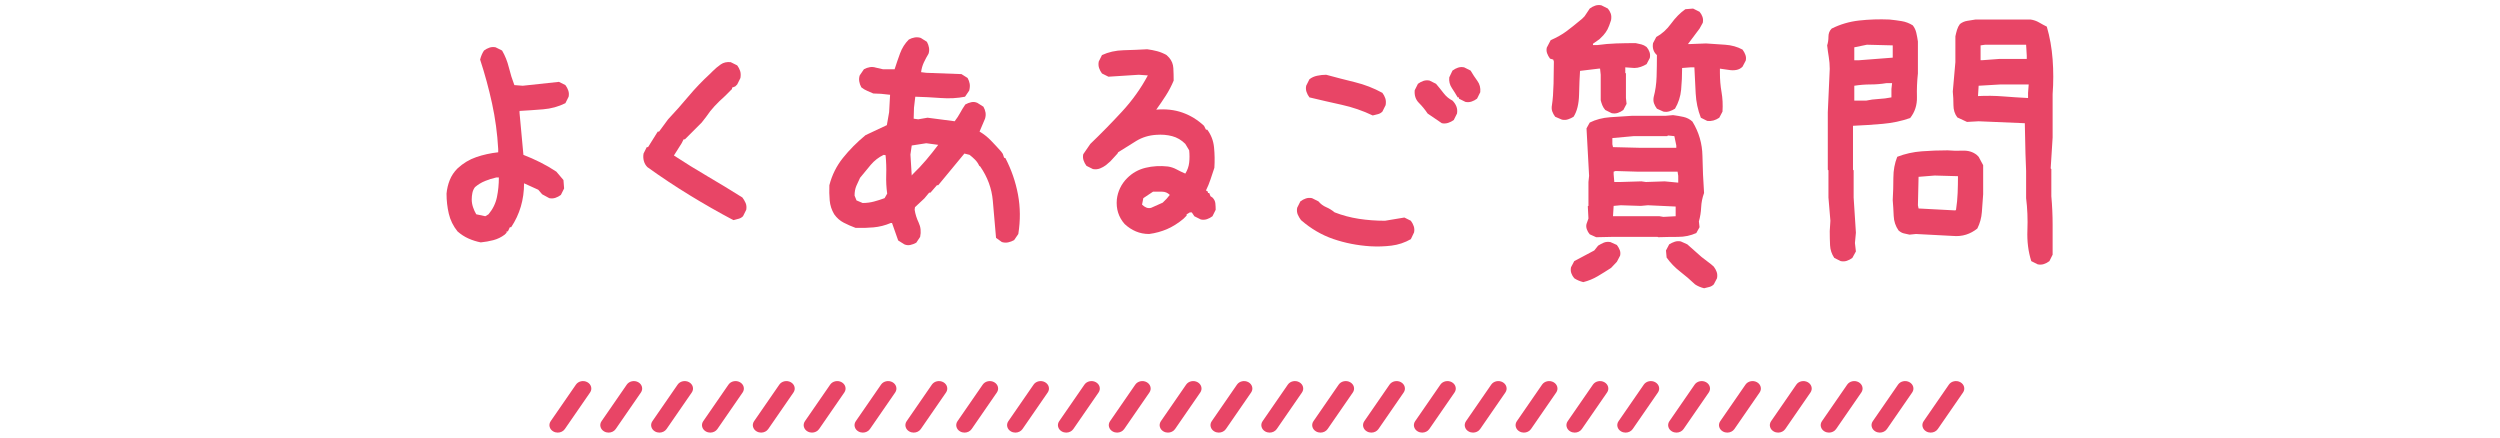
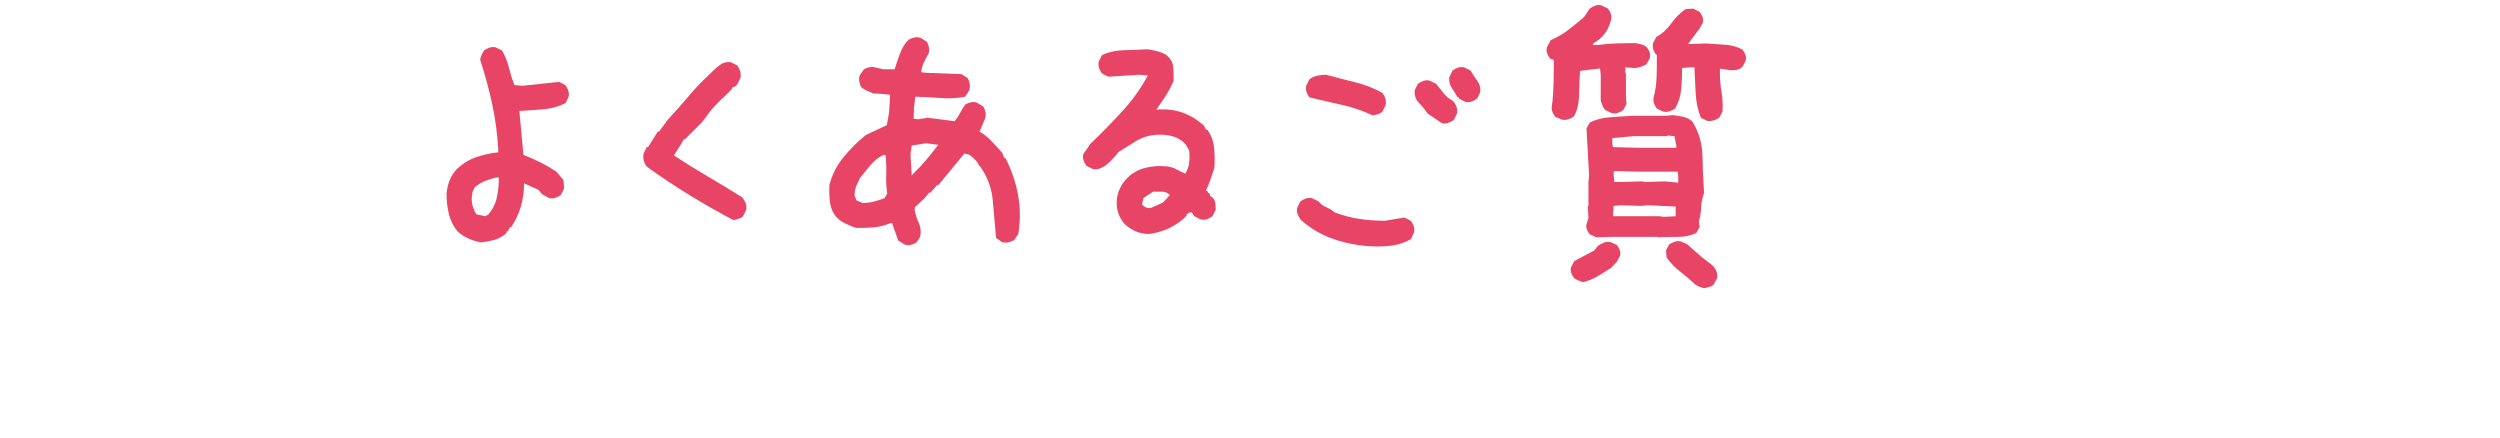
<svg xmlns="http://www.w3.org/2000/svg" version="1.1" id="レイヤー_1" x="0px" y="0px" width="340.157px" height="59.528px" viewBox="0 0 340.157 59.528" style="enable-background:new 0 0 340.157 59.528;" xml:space="preserve">
  <style type="text/css">
	.st0{fill:#E84566;}
</style>
  <g>
    <g>
-       <path class="st0" d="M79.921,52.003c-0.531-0.295-1.229-0.148-1.558,0.329l-3.437,4.979c-0.329,0.476-0.165,1.103,0.367,1.398    c0.186,0.103,0.391,0.152,0.594,0.152c0.379,0,0.75-0.171,0.964-0.482l3.437-4.979C80.616,52.925,80.453,52.298,79.921,52.003z     M86.84,52.003c-0.532-0.295-1.229-0.148-1.558,0.329l-3.436,4.979c-0.329,0.476-0.165,1.103,0.367,1.398    c0.186,0.103,0.391,0.152,0.594,0.152c0.379,0,0.75-0.171,0.964-0.482l3.437-4.979C87.535,52.925,87.372,52.298,86.84,52.003z     M93.759,52.003c-0.531-0.295-1.229-0.148-1.558,0.329l-3.437,4.979c-0.329,0.476-0.165,1.103,0.367,1.398    c0.186,0.103,0.391,0.152,0.594,0.152c0.379,0,0.75-0.171,0.964-0.482l3.437-4.979C94.454,52.925,94.29,52.298,93.759,52.003z     M100.677,52.003c-0.532-0.295-1.229-0.148-1.558,0.329l-3.436,4.979c-0.329,0.476-0.165,1.103,0.367,1.398    c0.186,0.103,0.39,0.152,0.594,0.152c0.379,0,0.75-0.171,0.964-0.482l3.437-4.979C101.373,52.925,101.209,52.298,100.677,52.003z     M107.596,52.003c-0.53-0.295-1.229-0.148-1.558,0.329l-3.437,4.979c-0.329,0.476-0.165,1.103,0.367,1.398    c0.186,0.103,0.391,0.152,0.594,0.152c0.379,0,0.75-0.171,0.964-0.482l3.437-4.979C108.292,52.925,108.128,52.298,107.596,52.003z     M114.515,52.003c-0.532-0.295-1.229-0.148-1.558,0.329l-3.437,4.979c-0.329,0.476-0.165,1.103,0.367,1.398    c0.186,0.103,0.391,0.152,0.594,0.152c0.379,0,0.75-0.171,0.964-0.482l3.437-4.979C115.21,52.925,115.047,52.298,114.515,52.003z     M121.434,52.003c-0.53-0.295-1.23-0.148-1.558,0.329l-3.436,4.979c-0.329,0.476-0.165,1.103,0.367,1.398    c0.186,0.103,0.391,0.152,0.594,0.152c0.379,0,0.75-0.171,0.964-0.482l3.437-4.979C122.129,52.925,121.966,52.298,121.434,52.003z     M128.353,52.003c-0.532-0.295-1.229-0.148-1.558,0.329l-3.435,4.979c-0.329,0.476-0.165,1.103,0.367,1.398    c0.186,0.103,0.391,0.152,0.594,0.152c0.379,0,0.75-0.171,0.964-0.482l3.435-4.979C129.048,52.925,128.884,52.298,128.353,52.003z     M135.271,52.003c-0.532-0.295-1.229-0.148-1.558,0.329l-3.435,4.979c-0.329,0.476-0.165,1.103,0.367,1.398    c0.186,0.103,0.391,0.152,0.594,0.152c0.379,0,0.75-0.171,0.964-0.482l3.435-4.979C135.967,52.925,135.803,52.298,135.271,52.003z     M142.19,52.003c-0.53-0.295-1.229-0.148-1.557,0.329l-3.437,4.979c-0.329,0.476-0.165,1.103,0.367,1.398    c0.186,0.103,0.391,0.152,0.594,0.152c0.379,0,0.75-0.171,0.964-0.482l3.436-4.979C142.886,52.925,142.722,52.298,142.19,52.003z     M149.109,52.003c-0.532-0.295-1.229-0.148-1.558,0.329l-3.437,4.979c-0.329,0.476-0.165,1.103,0.367,1.398    c0.186,0.103,0.391,0.152,0.594,0.152c0.379,0,0.75-0.171,0.964-0.482l3.437-4.979C149.804,52.925,149.641,52.298,149.109,52.003z     M156.028,52.003c-0.531-0.295-1.229-0.148-1.558,0.329l-3.435,4.979c-0.329,0.476-0.165,1.103,0.367,1.398    c0.186,0.103,0.391,0.152,0.594,0.152c0.379,0,0.75-0.171,0.964-0.482l3.435-4.979C156.723,52.925,156.56,52.298,156.028,52.003z     M162.947,52.003c-0.532-0.295-1.229-0.148-1.558,0.329l-3.435,4.979c-0.329,0.476-0.165,1.103,0.367,1.398    c0.185,0.103,0.391,0.152,0.594,0.152c0.379,0,0.75-0.171,0.964-0.482l3.435-4.979C163.642,52.925,163.479,52.298,162.947,52.003z     M169.865,52.003c-0.531-0.295-1.229-0.148-1.558,0.329l-3.435,4.979c-0.329,0.476-0.165,1.103,0.367,1.398    c0.186,0.103,0.391,0.152,0.594,0.152c0.379,0,0.75-0.171,0.964-0.482l3.435-4.979C170.561,52.925,170.397,52.298,169.865,52.003z     M176.784,52.003c-0.532-0.295-1.229-0.148-1.558,0.329l-3.436,4.979c-0.329,0.476-0.165,1.103,0.367,1.398    c0.186,0.103,0.391,0.152,0.594,0.152c0.379,0,0.75-0.171,0.964-0.482l3.436-4.979C177.48,52.925,177.316,52.298,176.784,52.003z     M183.704,52.003c-0.531-0.295-1.229-0.148-1.558,0.329l-3.436,4.979c-0.329,0.476-0.165,1.103,0.367,1.398    c0.186,0.103,0.391,0.152,0.594,0.152c0.379,0,0.75-0.171,0.964-0.482l3.437-4.979C184.4,52.925,184.236,52.298,183.704,52.003z     M190.622,52.003c-0.532-0.295-1.229-0.148-1.558,0.329l-3.435,4.979c-0.329,0.476-0.165,1.103,0.367,1.398    c0.186,0.103,0.391,0.152,0.594,0.152c0.379,0,0.75-0.171,0.964-0.482l3.435-4.979C191.317,52.925,191.154,52.298,190.622,52.003z     M197.542,52.003c-0.531-0.295-1.229-0.148-1.558,0.329l-3.437,4.979c-0.328,0.476-0.165,1.103,0.367,1.398    c0.186,0.103,0.391,0.152,0.594,0.152c0.379,0,0.75-0.171,0.964-0.482l3.437-4.979C198.238,52.925,198.074,52.298,197.542,52.003z     M204.459,52.003c-0.531-0.295-1.229-0.148-1.558,0.329l-3.435,4.979c-0.329,0.476-0.165,1.103,0.367,1.398    c0.186,0.103,0.391,0.152,0.594,0.152c0.379,0,0.75-0.171,0.964-0.482l3.435-4.979C205.155,52.925,204.991,52.298,204.459,52.003z     M211.378,52.003c-0.532-0.295-1.229-0.148-1.558,0.329l-3.435,4.979c-0.329,0.476-0.165,1.103,0.367,1.398    c0.186,0.103,0.39,0.152,0.594,0.152c0.378,0,0.75-0.171,0.964-0.482l3.435-4.979C212.074,52.925,211.91,52.298,211.378,52.003z     M218.298,52.003c-0.532-0.295-1.229-0.148-1.558,0.329l-3.437,4.979c-0.329,0.476-0.165,1.103,0.367,1.398    c0.186,0.103,0.391,0.152,0.594,0.152c0.379,0,0.75-0.171,0.964-0.482l3.436-4.979C218.994,52.925,218.83,52.298,218.298,52.003z     M225.217,52.003c-0.532-0.295-1.229-0.148-1.558,0.329l-3.437,4.979c-0.329,0.476-0.165,1.103,0.367,1.398    c0.186,0.103,0.391,0.152,0.594,0.152c0.379,0,0.75-0.171,0.964-0.482l3.437-4.979C225.913,52.925,225.749,52.298,225.217,52.003z     M232.135,52.003c-0.53-0.295-1.229-0.148-1.558,0.329l-3.435,4.979c-0.329,0.476-0.165,1.103,0.367,1.398    c0.186,0.103,0.391,0.152,0.594,0.152c0.379,0,0.75-0.171,0.964-0.482l3.435-4.979C232.83,52.925,232.667,52.298,232.135,52.003z     M239.055,52.003c-0.532-0.295-1.231-0.148-1.558,0.329l-3.437,4.979c-0.329,0.476-0.165,1.103,0.367,1.398    c0.186,0.103,0.39,0.152,0.594,0.152c0.379,0,0.75-0.171,0.964-0.482l3.437-4.979C239.75,52.925,239.587,52.298,239.055,52.003z     M245.972,52.003c-0.532-0.295-1.231-0.148-1.558,0.329l-3.435,4.979c-0.329,0.476-0.165,1.103,0.367,1.398    c0.186,0.103,0.391,0.152,0.594,0.152c0.379,0,0.75-0.171,0.964-0.482l3.435-4.979C246.668,52.925,246.504,52.298,245.972,52.003z     M252.893,52.003c-0.532-0.295-1.229-0.148-1.558,0.329l-3.437,4.979c-0.329,0.476-0.165,1.103,0.367,1.398    c0.186,0.103,0.391,0.152,0.594,0.152c0.379,0,0.75-0.171,0.964-0.482l3.436-4.979C253.588,52.925,253.424,52.298,252.893,52.003z     M259.811,52.003c-0.531-0.295-1.229-0.148-1.558,0.329l-3.437,4.979c-0.329,0.476-0.165,1.103,0.367,1.398    c0.186,0.103,0.391,0.152,0.594,0.152c0.379,0,0.75-0.171,0.964-0.482l3.436-4.979C260.507,52.925,260.343,52.298,259.811,52.003z     M266.73,52.003c-0.532-0.295-1.229-0.148-1.558,0.329l-3.437,4.979c-0.328,0.476-0.165,1.103,0.367,1.398    c0.185,0.103,0.391,0.152,0.594,0.152c0.379,0,0.75-0.171,0.964-0.482l3.437-4.979C267.426,52.925,267.262,52.298,266.73,52.003z" />
-     </g>
+       </g>
  </g>
  <g>
    <path class="st0" d="M65.415,32.981c-0.587-0.116-1.143-0.292-1.67-0.527c-0.527-0.234-1.026-0.556-1.494-0.967   c-0.587-0.731-0.982-1.538-1.187-2.417c-0.205-0.879-0.308-1.786-0.308-2.725c0.059-0.644,0.204-1.259,0.439-1.846   c0.234-0.586,0.586-1.113,1.055-1.582c0.762-0.703,1.61-1.215,2.549-1.538c0.938-0.322,1.934-0.542,2.988-0.659V20.28   c-0.117-2.109-0.396-4.175-0.835-6.196s-0.982-4.014-1.626-5.977c0.059-0.234,0.132-0.454,0.22-0.659   c0.088-0.204,0.19-0.396,0.308-0.571c0.234-0.176,0.483-0.308,0.747-0.396s0.542-0.103,0.835-0.044l0.879,0.439   c0.41,0.703,0.718,1.473,0.923,2.308c0.204,0.835,0.454,1.633,0.747,2.395l1.143,0.088l4.922-0.527l0.879,0.439   c0.176,0.235,0.308,0.483,0.396,0.747s0.103,0.543,0.044,0.835l-0.439,0.879c-0.938,0.469-1.949,0.747-3.032,0.835   c-1.084,0.088-2.153,0.161-3.208,0.22v0.264l0.527,5.713c0.762,0.293,1.522,0.631,2.285,1.011c0.762,0.381,1.494,0.807,2.197,1.274   l0.967,1.143l0.088,1.143l-0.439,0.879c-0.235,0.176-0.483,0.308-0.747,0.396s-0.543,0.104-0.835,0.044l-0.967-0.527l-0.527-0.615   l-1.934-0.879c0,1.114-0.147,2.169-0.439,3.164c-0.293,0.996-0.732,1.934-1.318,2.813H69.37l-0.264,0.571h-0.176v0.176   l-0.264,0.264c-0.469,0.352-0.982,0.601-1.538,0.747C66.573,32.82,66.001,32.922,65.415,32.981z M66.47,29.157   c0.586-0.703,0.967-1.479,1.143-2.329c0.176-0.85,0.264-1.742,0.264-2.681h-0.352c-0.527,0.117-1.04,0.279-1.538,0.483   c-0.499,0.205-0.952,0.483-1.362,0.835c-0.176,0.235-0.293,0.499-0.352,0.791c-0.06,0.293-0.088,0.587-0.088,0.879   c0,0.352,0.059,0.703,0.176,1.055c0.116,0.352,0.264,0.675,0.439,0.967l1.23,0.264L66.47,29.157z" />
    <path class="st0" d="M99.779,29.948c-1.992-1.055-3.97-2.182-5.933-3.384c-1.963-1.201-3.882-2.476-5.757-3.823   c-0.234-0.234-0.396-0.512-0.483-0.835c-0.088-0.322-0.103-0.659-0.044-1.011l0.439-0.879h0.176l1.318-2.109h0.176l1.23-1.67   c0.938-0.995,1.86-2.036,2.769-3.12c0.908-1.083,1.89-2.109,2.944-3.076l0.352-0.352c0.352-0.352,0.718-0.659,1.099-0.923   S98.9,8.4,99.427,8.459l0.879,0.439c0.176,0.235,0.308,0.483,0.396,0.747s0.103,0.587,0.044,0.967l-0.439,0.879l-0.264,0.264   l-0.439,0.176v0.176l-0.615,0.615l-0.352,0.352c-0.527,0.469-0.996,0.923-1.406,1.362s-0.791,0.923-1.143,1.45l-0.615,0.791   l-0.615,0.615l-0.615,0.615l-0.615,0.615l-0.439,0.439h-0.176l-0.264,0.527l-1.055,1.67c1.523,0.996,3.062,1.949,4.614,2.856   c1.553,0.908,3.12,1.861,4.702,2.856c0.176,0.235,0.322,0.483,0.439,0.747s0.146,0.571,0.088,0.923l-0.439,0.879   c-0.176,0.176-0.381,0.293-0.615,0.352C100.247,29.832,100.013,29.89,99.779,29.948z" />
    <path class="st0" d="M123.042,33.244l-0.835-0.527l-0.835-2.373h-0.176c-0.762,0.323-1.545,0.521-2.351,0.594   c-0.807,0.073-1.619,0.095-2.439,0.065c-0.557-0.204-1.092-0.439-1.604-0.703c-0.513-0.264-0.945-0.644-1.297-1.143   c-0.352-0.586-0.557-1.215-0.615-1.89c-0.059-0.674-0.073-1.362-0.044-2.065c0.352-1.377,0.967-2.614,1.846-3.713   s1.904-2.132,3.076-3.099l2.9-1.362l0.308-1.758l0.132-2.373l-1.23-0.132l-1.055-0.044c-0.264-0.116-0.534-0.234-0.813-0.352   c-0.279-0.116-0.55-0.278-0.813-0.483c-0.146-0.264-0.241-0.534-0.285-0.813s-0.022-0.55,0.065-0.813l0.571-0.835   c0.264-0.146,0.534-0.241,0.813-0.285c0.278-0.044,0.549-0.022,0.813,0.065l0.967,0.22h1.582c0.234-0.731,0.483-1.457,0.747-2.175   s0.659-1.341,1.187-1.868c0.264-0.146,0.534-0.241,0.813-0.285c0.278-0.044,0.549-0.022,0.813,0.065l0.835,0.527   c0.146,0.264,0.242,0.535,0.286,0.813s0.021,0.549-0.066,0.813c-0.234,0.381-0.446,0.776-0.637,1.187   c-0.191,0.411-0.315,0.851-0.374,1.318l0.703,0.088l4.79,0.176l0.835,0.527c0.146,0.264,0.242,0.527,0.286,0.791   s0.021,0.571-0.066,0.923l-0.571,0.835c-1.025,0.205-2.131,0.264-3.317,0.176s-2.337-0.146-3.45-0.176l-0.176,1.494l-0.044,1.494   l0.615,0.088l1.274-0.22l3.691,0.483c0.293-0.38,0.542-0.762,0.747-1.143c0.205-0.38,0.439-0.762,0.703-1.143   c0.264-0.146,0.534-0.248,0.813-0.308c0.278-0.059,0.549-0.028,0.813,0.088l0.835,0.527c0.146,0.264,0.242,0.527,0.286,0.791   s0.021,0.543-0.066,0.835l-0.747,1.758c0.557,0.323,1.069,0.726,1.538,1.209s0.938,0.988,1.406,1.516l0.22,0.308l0.176,0.527   l0.176,0.044c0.82,1.582,1.392,3.237,1.714,4.966c0.322,1.729,0.337,3.516,0.044,5.361l-0.571,0.835   c-0.264,0.147-0.534,0.249-0.813,0.308c-0.279,0.06-0.564,0.044-0.857-0.044l-0.791-0.571c-0.146-1.698-0.293-3.384-0.439-5.054   s-0.718-3.223-1.714-4.658l-0.132-0.088c-0.146-0.322-0.337-0.6-0.571-0.835c-0.234-0.234-0.483-0.454-0.747-0.659l-0.703-0.176   l-3.56,4.307h-0.176l-0.879,1.011h-0.176l-0.659,0.791l-1.274,1.187l-0.044,0.352c0.088,0.587,0.271,1.172,0.55,1.758   c0.278,0.587,0.344,1.23,0.197,1.934l-0.527,0.791c-0.264,0.147-0.534,0.249-0.813,0.308   C123.577,33.392,123.306,33.361,123.042,33.244z M120.362,26.96l0.352-0.615c-0.117-0.819-0.161-1.677-0.132-2.57   s0-1.78-0.088-2.659l-0.264-0.044c-0.674,0.323-1.26,0.776-1.758,1.362c-0.498,0.587-0.981,1.172-1.45,1.758   c-0.176,0.352-0.345,0.719-0.505,1.099c-0.161,0.381-0.242,0.82-0.242,1.318l0.264,0.659l0.835,0.352   c0.527,0,1.04-0.065,1.538-0.197S119.893,27.136,120.362,26.96z M124.185,23.708c0.645-0.615,1.253-1.259,1.824-1.934   c0.571-0.674,1.12-1.362,1.647-2.065l-1.626-0.22l-1.978,0.308l-0.176,1.23l0.176,2.856L124.185,23.708z" />
    <path class="st0" d="M156.355,31.838c-0.645,0-1.246-0.116-1.802-0.352c-0.557-0.234-1.07-0.571-1.538-1.011   c-0.411-0.468-0.703-0.981-0.879-1.538c-0.176-0.556-0.235-1.157-0.176-1.802c0.059-0.527,0.204-1.039,0.439-1.538   c0.234-0.498,0.556-0.951,0.967-1.362c0.703-0.703,1.538-1.171,2.505-1.406c0.967-0.234,1.978-0.292,3.032-0.176   c0.41,0.06,0.806,0.191,1.187,0.396c0.38,0.205,0.775,0.396,1.187,0.571c0.292-0.468,0.468-0.967,0.527-1.494   c0.059-0.527,0.059-1.083,0-1.67l-0.527-0.879c-0.527-0.527-1.128-0.879-1.802-1.055c-0.675-0.176-1.392-0.234-2.153-0.176   c-0.996,0.06-1.905,0.337-2.725,0.835c-0.82,0.499-1.642,1.011-2.461,1.538l-0.088,0.176l-0.967,1.055l-0.615,0.527   c-0.235,0.176-0.499,0.323-0.791,0.439c-0.293,0.117-0.615,0.147-0.967,0.088l-0.879-0.439c-0.176-0.234-0.308-0.483-0.396-0.747   s-0.104-0.542-0.044-0.835l0.967-1.406c1.465-1.406,2.9-2.871,4.307-4.395c1.406-1.522,2.577-3.164,3.516-4.922l-1.23-0.088   l-4.131,0.264l-0.879-0.439c-0.176-0.234-0.308-0.483-0.396-0.747s-0.104-0.556-0.044-0.879l0.439-0.879   c0.879-0.41,1.86-0.63,2.944-0.659c1.083-0.028,2.153-0.072,3.208-0.132c0.468,0.06,0.923,0.147,1.362,0.264   c0.439,0.117,0.863,0.293,1.274,0.527l0.352,0.352c0.352,0.411,0.542,0.887,0.571,1.429c0.028,0.542,0.044,1.105,0.044,1.691   c-0.293,0.703-0.645,1.378-1.055,2.021c-0.411,0.645-0.851,1.29-1.318,1.934c1.289-0.116,2.476,0.016,3.56,0.396   c1.083,0.381,2.065,0.982,2.944,1.802l0.264,0.527h0.176c0.527,0.703,0.835,1.51,0.923,2.417c0.088,0.908,0.103,1.831,0.044,2.769   c-0.176,0.527-0.352,1.055-0.527,1.582s-0.381,1.026-0.615,1.494l0.264,0.176v0.176h0.176l0.176,0.439l0.264,0.176   c0.234,0.235,0.366,0.499,0.396,0.791c0.028,0.293,0.044,0.587,0.044,0.879l-0.439,0.879c-0.235,0.176-0.483,0.308-0.747,0.396   s-0.543,0.104-0.835,0.044l-0.879-0.439l-0.352-0.527h-0.264l-0.439,0.264v0.176l-0.439,0.439   c-0.703,0.587-1.436,1.048-2.197,1.385C158.053,31.494,157.234,31.722,156.355,31.838z M158.201,27.575l0.527-0.527l0.439-0.527   c-0.293-0.292-0.645-0.439-1.055-0.439c-0.411,0-0.82,0-1.23,0l-1.318,0.879l-0.176,0.879c0.176,0.176,0.366,0.308,0.571,0.396   c0.204,0.088,0.424,0.104,0.659,0.044L158.201,27.575z" />
    <path class="st0" d="M186.425,33.508c-1.758-0.116-3.428-0.446-5.01-0.988c-1.582-0.542-3.048-1.399-4.395-2.571   c-0.176-0.234-0.323-0.483-0.439-0.747c-0.117-0.264-0.147-0.571-0.088-0.923l0.439-0.879c0.234-0.176,0.483-0.308,0.747-0.396   s0.542-0.103,0.835-0.044l0.879,0.439c0.292,0.352,0.644,0.615,1.055,0.791c0.41,0.176,0.791,0.411,1.143,0.703   c1.055,0.411,2.153,0.703,3.296,0.879s2.329,0.264,3.56,0.264l2.637-0.439l0.879,0.439c0.176,0.235,0.308,0.483,0.396,0.747   s0.103,0.543,0.044,0.835l-0.439,0.923c-0.82,0.469-1.699,0.763-2.637,0.879C188.387,33.537,187.42,33.567,186.425,33.508z    M186.777,15.71c-1.348-0.644-2.754-1.127-4.219-1.45c-1.466-0.322-2.93-0.659-4.395-1.011c-0.176-0.234-0.308-0.483-0.396-0.747   s-0.104-0.542-0.044-0.835l0.439-0.879c0.292-0.234,0.644-0.396,1.055-0.483c0.41-0.088,0.819-0.132,1.23-0.132   c1.289,0.352,2.593,0.688,3.911,1.011c1.318,0.323,2.563,0.807,3.735,1.45c0.176,0.235,0.308,0.483,0.396,0.747   s0.103,0.571,0.044,0.923l-0.439,0.879c-0.176,0.176-0.381,0.293-0.615,0.352C187.245,15.594,187.011,15.651,186.777,15.71z    M196.181,16.765l-1.934-1.318c-0.352-0.527-0.747-1.011-1.187-1.45s-0.631-1.011-0.571-1.714l0.439-0.879   c0.234-0.176,0.483-0.308,0.747-0.396s0.542-0.103,0.835-0.044l0.879,0.439c0.352,0.411,0.695,0.835,1.032,1.274   c0.336,0.439,0.74,0.776,1.209,1.011c0.234,0.235,0.41,0.499,0.527,0.791c0.117,0.293,0.146,0.615,0.088,0.967l-0.439,0.879   c-0.234,0.176-0.492,0.308-0.77,0.396C196.758,16.809,196.473,16.824,196.181,16.765z M199.389,13.864l-0.879-0.439v-0.176h-0.176   c-0.234-0.41-0.498-0.835-0.791-1.274s-0.41-0.923-0.352-1.45l0.439-0.923c0.234-0.176,0.482-0.308,0.746-0.396   s0.543-0.103,0.836-0.044l0.879,0.439c0.293,0.499,0.6,0.967,0.922,1.406s0.455,0.952,0.396,1.538l-0.439,0.879   c-0.234,0.176-0.484,0.308-0.748,0.396S199.682,13.924,199.389,13.864z" />
    <path class="st0" d="M219.293,15.402l-0.879-0.439c-0.176-0.204-0.308-0.417-0.396-0.637s-0.161-0.446-0.22-0.682v-3.472   l-0.088-0.835h-0.176l-2.549,0.308c-0.059,0.851-0.103,1.919-0.132,3.208c-0.029,1.29-0.278,2.301-0.747,3.032   c-0.234,0.147-0.483,0.264-0.747,0.352s-0.542,0.104-0.835,0.044l-0.923-0.396c-0.176-0.234-0.308-0.476-0.396-0.725   s-0.103-0.534-0.044-0.857c0.117-0.731,0.19-1.706,0.22-2.922s0.044-2.22,0.044-3.011l-0.088-0.264L210.9,7.976   c-0.176-0.234-0.308-0.476-0.396-0.725s-0.103-0.506-0.044-0.77l0.527-1.011c0.85-0.38,1.553-0.775,2.109-1.187   c0.557-0.41,1.274-0.981,2.153-1.714l0.352-0.352l0.703-1.055c0.234-0.176,0.483-0.308,0.747-0.396s0.542-0.103,0.835-0.044   l0.879,0.439c0.176,0.205,0.308,0.433,0.396,0.682s0.103,0.549,0.044,0.9c-0.176,0.557-0.337,0.975-0.483,1.253   s-0.337,0.549-0.571,0.812l-0.527,0.527l-0.879,0.615V6.13h0.615c0.82-0.116,1.67-0.19,2.549-0.22   c0.879-0.028,1.758-0.044,2.637-0.044c0.293,0.06,0.557,0.117,0.791,0.176c0.234,0.06,0.469,0.176,0.703,0.352   c0.176,0.205,0.308,0.433,0.396,0.682s0.103,0.521,0.044,0.813l-0.439,0.835c-0.234,0.147-0.498,0.271-0.791,0.374   s-0.586,0.153-0.879,0.153l-1.23-0.088v0.747l0.088,0.088v3.34l0.088,0.791l-0.439,0.835c-0.234,0.176-0.483,0.308-0.747,0.396   S219.586,15.462,219.293,15.402z M215.426,38.386c-0.234-0.059-0.454-0.132-0.659-0.22s-0.396-0.19-0.571-0.308   c-0.176-0.205-0.308-0.433-0.396-0.681c-0.088-0.249-0.103-0.521-0.044-0.813l0.439-0.835l2.725-1.45l0.527-0.659   c0.234-0.146,0.483-0.278,0.747-0.396c0.264-0.116,0.571-0.146,0.923-0.088l0.879,0.396c0.176,0.235,0.308,0.469,0.396,0.703   c0.088,0.235,0.103,0.483,0.044,0.747l-0.439,0.835l-0.791,0.835c-0.586,0.381-1.187,0.754-1.802,1.121   C216.788,37.939,216.129,38.21,215.426,38.386z M217.184,32.277l-0.879-0.396c-0.176-0.204-0.308-0.432-0.396-0.681   s-0.103-0.49-0.044-0.726l0.264-0.747l-0.088-1.67l0.088-0.044v-3.252l0.088-0.835l-0.352-6.46l0.439-0.791   c0.82-0.41,1.743-0.651,2.769-0.725s2.036-0.139,3.032-0.198h4.57l0.967-0.088c0.469,0.06,0.938,0.14,1.406,0.242   s0.879,0.314,1.23,0.637c0.879,1.436,1.333,2.996,1.362,4.681s0.103,3.361,0.22,5.031c-0.234,0.645-0.366,1.297-0.396,1.956   s-0.132,1.296-0.308,1.911l0.088,0.791l-0.439,0.791c-0.762,0.352-1.597,0.527-2.505,0.527s-1.802,0.016-2.681,0.044l-0.088-0.044   h-6.24L217.184,32.277z M228.082,20.105v-0.308l-0.264-1.274l-0.879-0.088l-0.088,0.088h-4.57l-2.9,0.264v0.835l0.088,0.396   l3.516,0.088H228.082z M227.995,29.421v-1.318l-3.779-0.176l-0.967,0.088l-2.725-0.088l-0.967,0.088l-0.088,1.406h6.328   l0.527,0.088L227.995,29.421z M228.346,24.851v-0.923l-0.088-0.571h-5.449l-2.988-0.088l-0.264,0.088v0.352l0.088,1.055h0.791   l2.9-0.088l0.615,0.088l2.549-0.088L228.346,24.851z M232.301,16.457l-0.879-0.439c-0.41-1.055-0.645-2.16-0.703-3.317   s-0.117-2.336-0.176-3.538h-0.527l-1.143,0.088c0,1.026-0.044,2.007-0.132,2.944c-0.088,0.938-0.366,1.802-0.835,2.593   c-0.234,0.147-0.483,0.264-0.747,0.352s-0.542,0.104-0.835,0.044l-0.879-0.396c-0.176-0.234-0.308-0.476-0.396-0.725   s-0.103-0.534-0.044-0.857c0.234-0.879,0.366-1.802,0.396-2.769s0.044-1.948,0.044-2.944c-0.234-0.204-0.396-0.446-0.483-0.725   s-0.103-0.578-0.044-0.901l0.439-0.835c0.762-0.41,1.436-1.018,2.021-1.823s1.23-1.457,1.934-1.956l1.055-0.088l0.879,0.439   c0.176,0.205,0.308,0.433,0.396,0.682s0.103,0.521,0.044,0.813l-0.439,0.791l-1.582,2.109h0.176l2.285-0.088   c0.879,0.06,1.75,0.117,2.614,0.176c0.864,0.06,1.648,0.279,2.352,0.659c0.176,0.235,0.308,0.477,0.396,0.726   s0.103,0.505,0.044,0.769l-0.439,0.835c-0.234,0.235-0.513,0.381-0.835,0.439c-0.322,0.06-0.659,0.06-1.011,0l-1.23-0.176v0.571   c0,0.908,0.073,1.78,0.22,2.615s0.19,1.721,0.132,2.658l-0.439,0.835c-0.264,0.176-0.527,0.301-0.791,0.374   S232.594,16.486,232.301,16.457z M231.862,39.221c-0.234-0.059-0.454-0.132-0.659-0.22s-0.396-0.19-0.571-0.308   c-0.645-0.615-1.318-1.193-2.021-1.735c-0.703-0.543-1.318-1.18-1.846-1.912l-0.088-0.967l0.439-0.835   c0.234-0.146,0.483-0.264,0.747-0.352s0.542-0.103,0.835-0.044l0.879,0.396l1.934,1.714l1.318,1.011l0.352,0.308   c0.176,0.234,0.308,0.477,0.396,0.726c0.088,0.248,0.103,0.534,0.044,0.856l-0.439,0.835c-0.176,0.176-0.381,0.293-0.615,0.352   S232.096,39.162,231.862,39.221z" />
-     <path class="st0" d="M250.454,35.529l-0.879-0.439c-0.352-0.527-0.542-1.099-0.571-1.714s-0.044-1.259-0.044-1.934l0.088-1.406   l-0.264-3.164v-3.691l-0.088-0.088v-7.822l0.264-5.889c0-0.556-0.044-1.099-0.132-1.626s-0.161-1.055-0.22-1.582   c0.117-0.352,0.176-0.747,0.176-1.187s0.146-0.806,0.439-1.099c1.172-0.586,2.424-0.951,3.758-1.099   c1.332-0.146,2.702-0.19,4.108-0.132c0.586,0.06,1.143,0.132,1.67,0.22s1.025,0.279,1.494,0.571   c0.234,0.293,0.396,0.631,0.483,1.011c0.088,0.381,0.161,0.776,0.22,1.187v4.351c-0.117,1.055-0.161,2.125-0.132,3.208   c0.029,1.084-0.278,2.037-0.923,2.856c-1.172,0.411-2.417,0.675-3.735,0.791c-1.318,0.117-2.666,0.205-4.043,0.264v5.977   l0.088,0.088v3.691l0.308,4.79l-0.132,1.406l0.132,1.143l-0.483,0.879c-0.234,0.176-0.483,0.308-0.747,0.396   S250.747,35.589,250.454,35.529z M257.53,7.844v-1.67l-3.516-0.088L252.3,6.438v1.758h0.659L257.53,7.844z M257.354,13.249v-1.143   l0.088-0.791h-0.791c-0.703,0.117-1.421,0.176-2.153,0.176s-1.465,0.06-2.197,0.176v2.021h1.626c0.527-0.116,1.084-0.19,1.67-0.22   C256.182,13.44,256.768,13.366,257.354,13.249z M265.703,32.102l-5.01-0.264l-0.879,0.088c-0.293-0.059-0.557-0.116-0.791-0.176   c-0.234-0.059-0.469-0.19-0.703-0.396c-0.41-0.586-0.63-1.245-0.659-1.978c-0.029-0.731-0.073-1.45-0.132-2.153   c0.059-0.995,0.088-2.006,0.088-3.032c0-1.025,0.176-1.978,0.527-2.856c1.055-0.41,2.168-0.659,3.34-0.747s2.344-0.132,3.516-0.132   c0.645,0.06,1.333,0.073,2.065,0.044c0.732-0.028,1.362,0.161,1.89,0.571l0.264,0.264l0.615,1.143v3.955   c-0.059,0.82-0.117,1.626-0.176,2.417s-0.264,1.538-0.615,2.241c-0.469,0.381-0.981,0.659-1.538,0.835   C266.949,32.102,266.348,32.161,265.703,32.102z M266.143,28.542c0.117-0.762,0.19-1.522,0.22-2.285   c0.029-0.762,0.044-1.522,0.044-2.285l-3.164-0.088l-2.197,0.176l-0.088,3.867l0.088,0.439l5.01,0.264L266.143,28.542z    M277.261,35.969l-0.879-0.439c-0.41-1.289-0.586-2.688-0.527-4.196c0.059-1.509,0-2.967-0.176-4.373v-3.691l-0.088-2.373   l-0.088-4.131l-6.284-0.264l-1.582,0.088l-1.318-0.615c-0.352-0.468-0.527-1.025-0.527-1.67c0-0.644-0.029-1.259-0.088-1.846   l0.352-3.999V4.943c0.059-0.292,0.132-0.586,0.22-0.879c0.088-0.292,0.22-0.556,0.396-0.791c0.293-0.234,0.63-0.38,1.011-0.439   c0.381-0.059,0.747-0.116,1.099-0.176h7.515c0.41,0.06,0.791,0.191,1.143,0.396c0.352,0.205,0.703,0.396,1.055,0.571   c0.41,1.406,0.674,2.894,0.791,4.461s0.117,3.142,0,4.724v1.846v4.043l-0.264,4.219l0.088,0.088v3.691   c0.117,1.29,0.176,2.601,0.176,3.934s0,2.674,0,4.021l-0.439,0.879c-0.234,0.176-0.483,0.308-0.747,0.396   S277.554,36.027,277.261,35.969z M275.943,13.337v-0.703l0.088-1.143h-3.823l-2.988,0.176l-0.088,1.406   c1.172-0.059,2.314-0.044,3.428,0.044S274.8,13.278,275.943,13.337z M275.767,8.02V7.58l-0.088-1.494h-5.581l-0.615,0.088v2.021   h0.176l2.373-0.176H275.767z" />
  </g>
</svg>